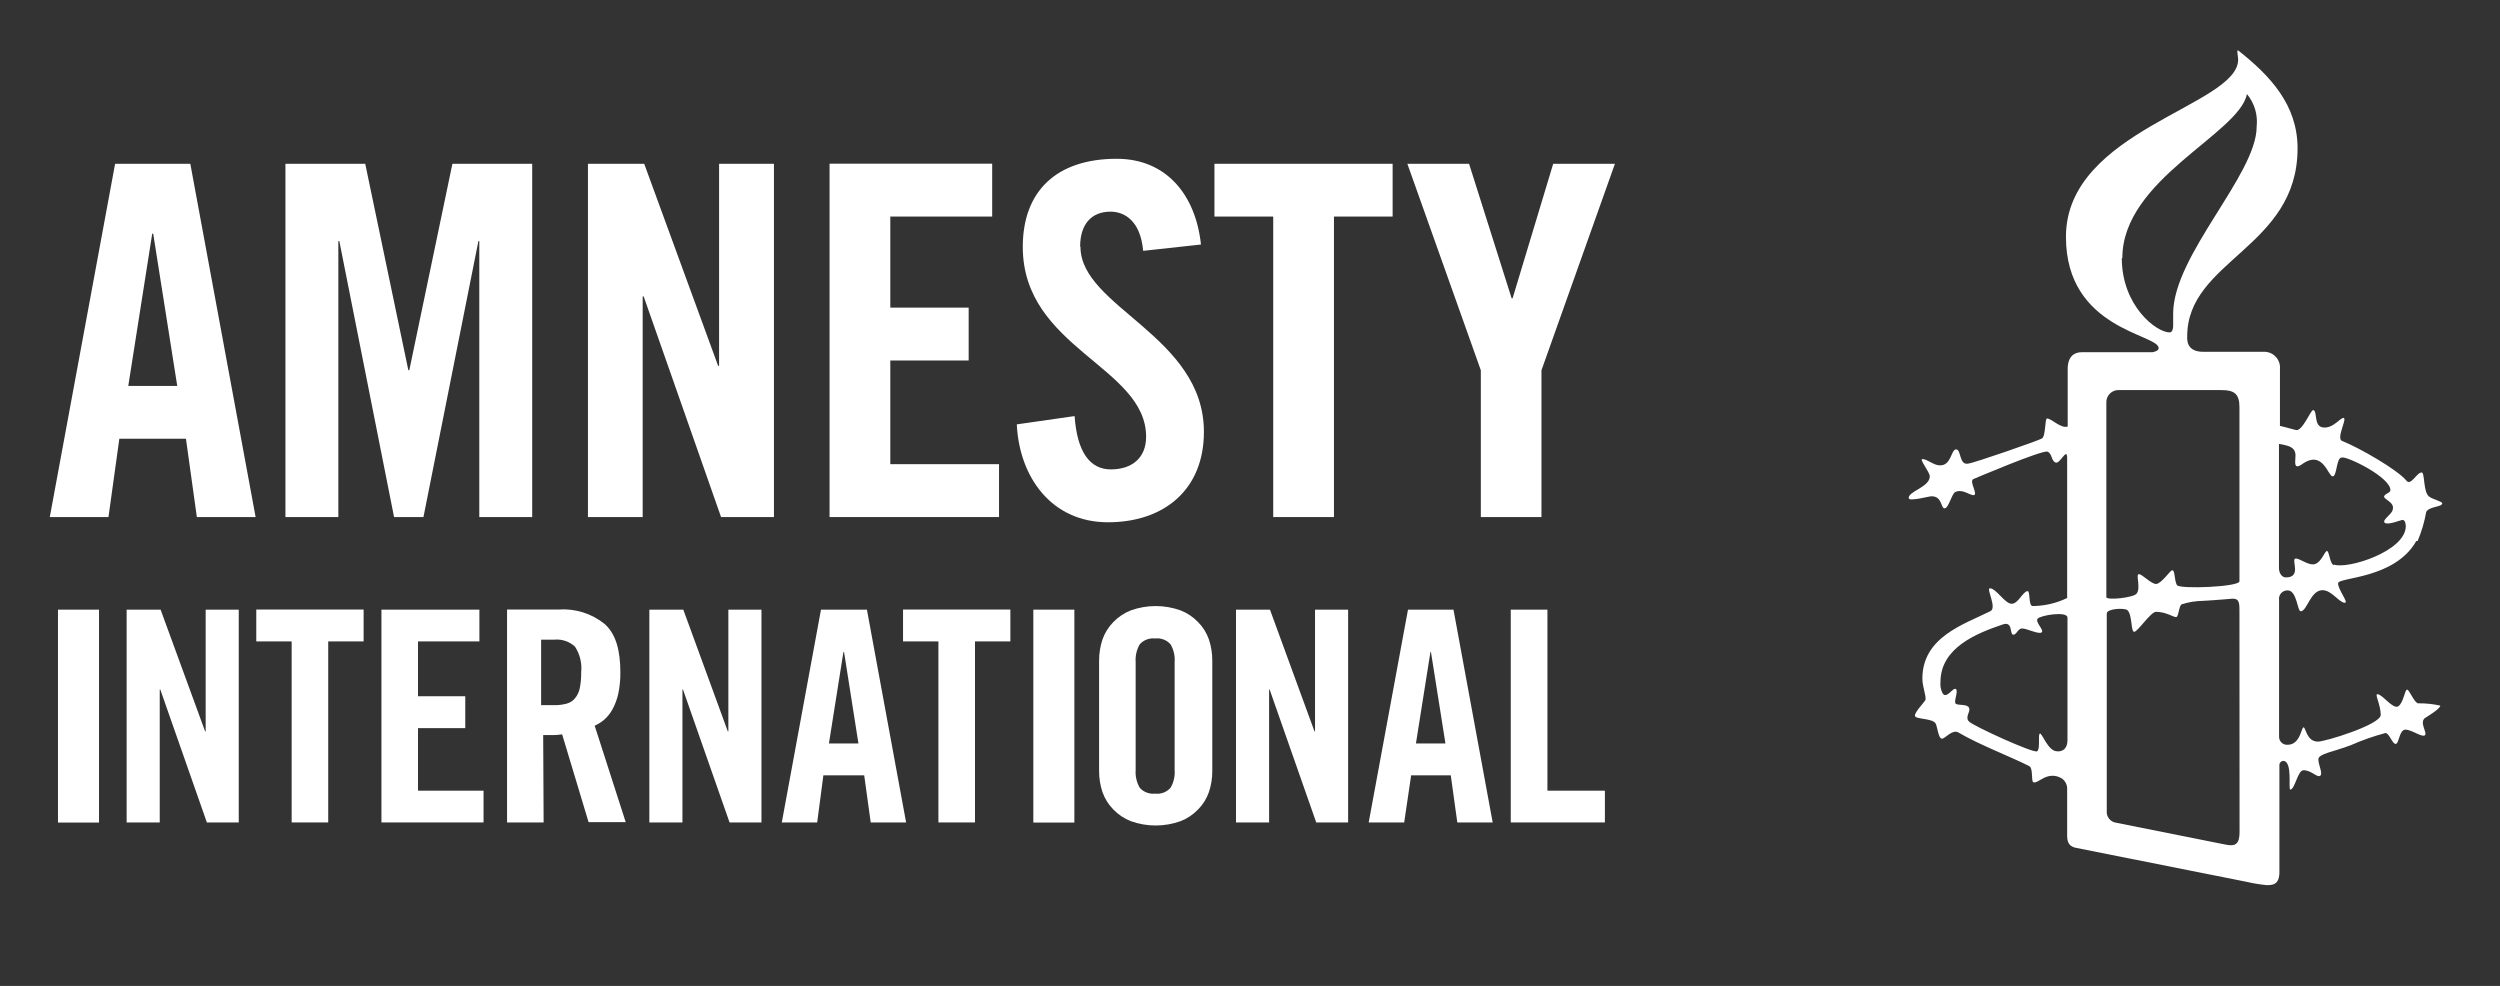
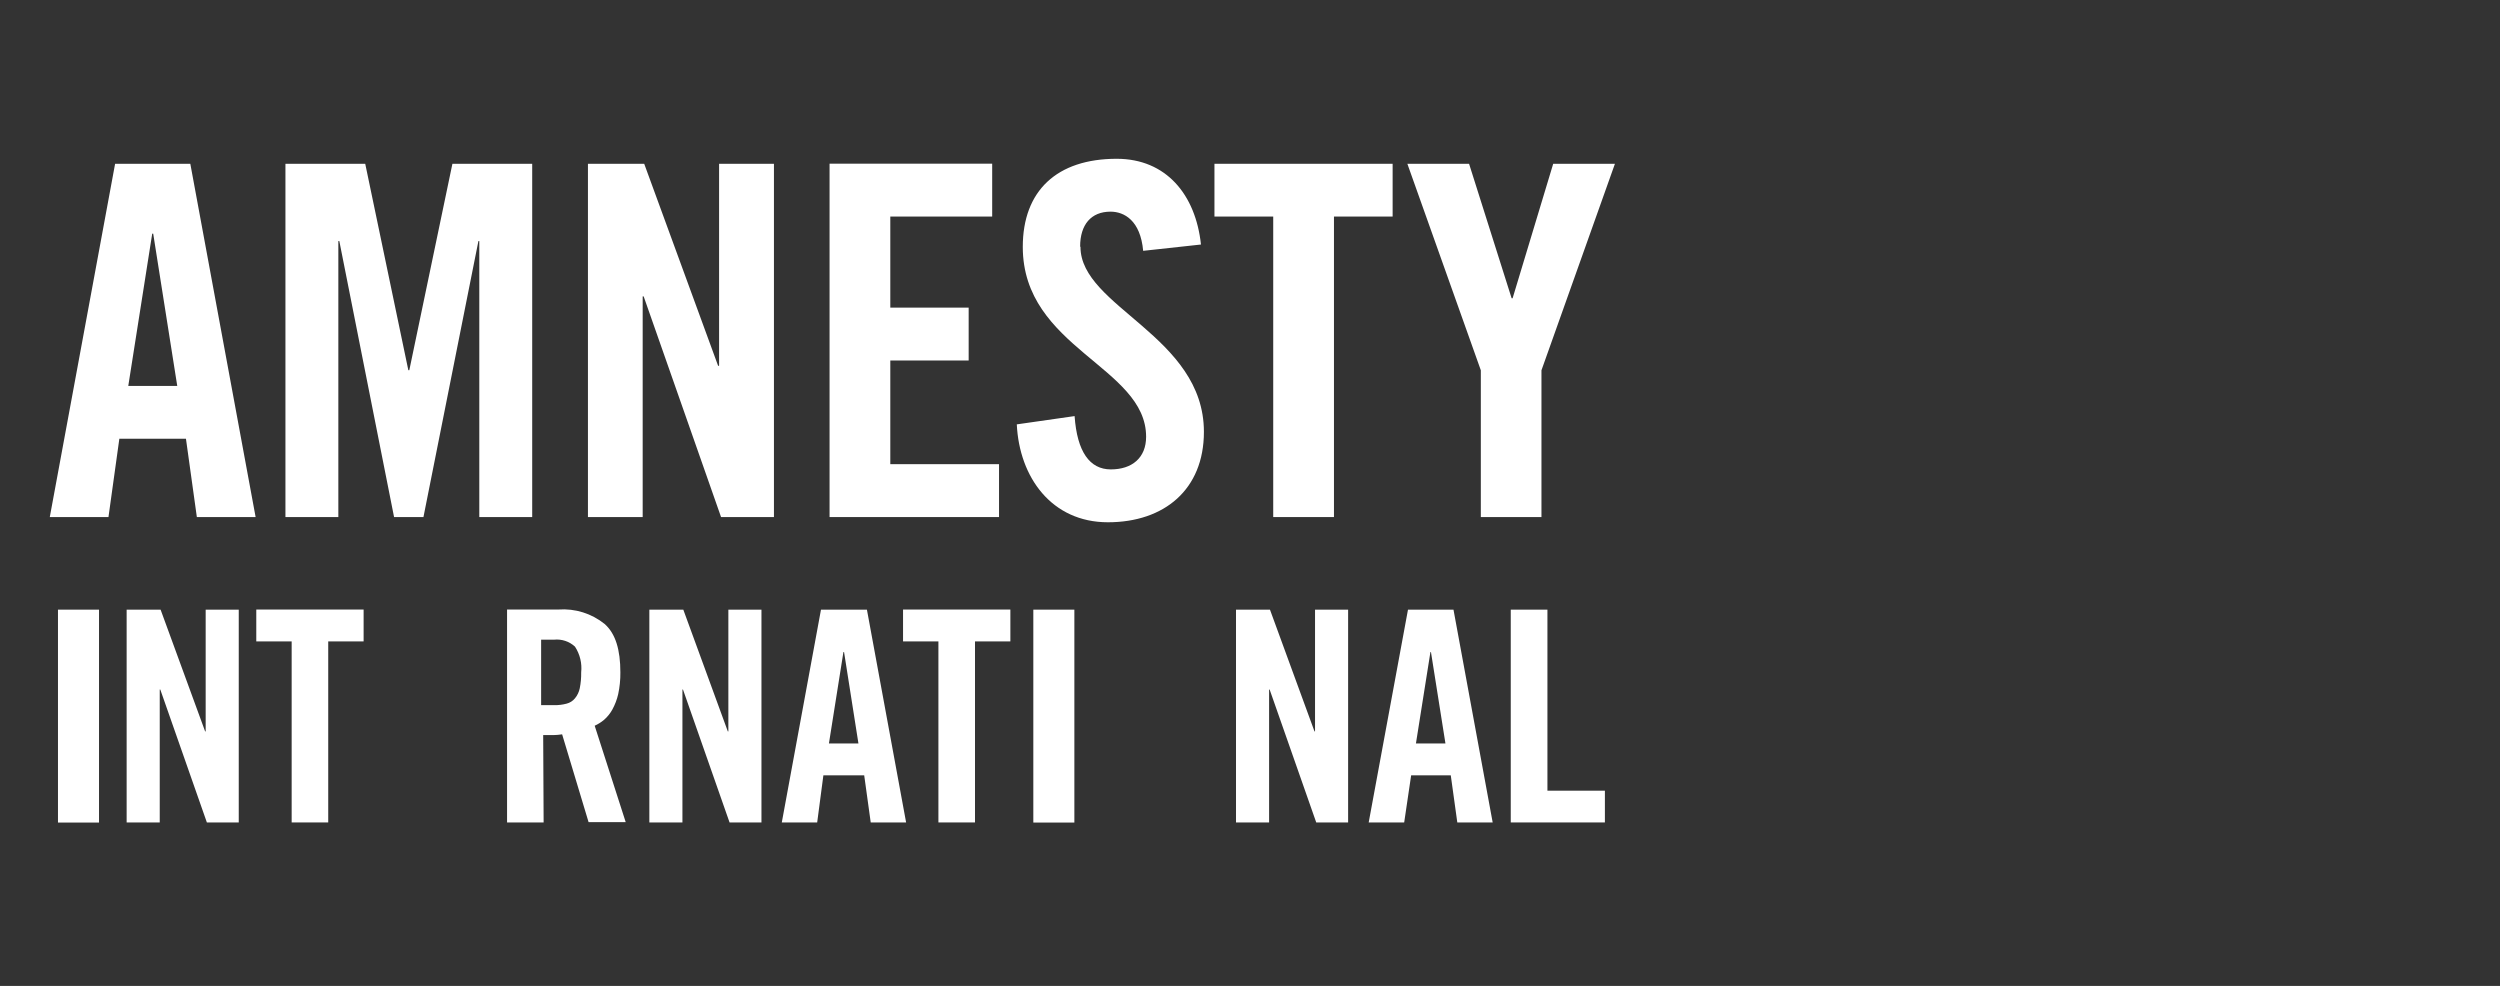
<svg xmlns="http://www.w3.org/2000/svg" width="142" height="56" viewBox="0 0 142 56" fill="none">
  <rect x="0" y="0" width="142" height="56" fill="#333333" stroke="none" />
  <path d="M6.538 9.303L2.828 29.369H6.161L6.779 24.919H10.562L11.181 29.369H14.519L10.81 9.303H6.538ZM7.286 21.922L8.646 13.271H8.702L10.068 21.922H7.286Z" fill="white" />
  <path d="M19.218 13.691H19.273L22.383 29.369H24.052L27.174 13.691H27.224V29.369H30.229V9.303H25.697L23.249 21.026H23.193L20.745 9.303H16.213V29.369H19.218V13.691Z" fill="white" />
  <path d="M40.844 20.779H40.789L36.591 9.303H33.395V29.369H36.504V16.836H36.56L40.956 29.369H43.96V9.303H40.844V20.779Z" fill="white" />
  <path d="M56.745 26.365H50.569V20.476H55.02V17.473H50.569V12.3H56.356V9.297H47.119V29.369H56.745V26.365Z" fill="white" />
  <path d="M61.352 14C61.352 12.764 61.97 12.022 63.077 12.022C63.856 12.022 64.777 12.523 64.932 14.247L68.215 13.889C67.912 11.052 66.236 9.019 63.429 9.019C60.035 9.019 58.094 10.83 58.094 14.024C58.094 19.784 65.099 20.822 65.099 24.808C65.099 26.007 64.295 26.662 63.096 26.662C61.896 26.662 61.179 25.661 61.037 23.634L57.754 24.104C57.896 27.107 59.732 29.665 62.929 29.665C66.125 29.665 68.382 27.811 68.382 24.53C68.382 19.079 61.371 17.442 61.371 14.024" fill="white" />
  <path d="M72.319 29.369H75.769V12.3H79.101V9.303H68.981V12.3H72.319V29.369Z" fill="white" />
  <path d="M85.916 16.941H85.86L83.443 9.303H79.938L84.111 21.032V29.369H87.555V21.032L91.728 9.303H88.222L85.916 16.941Z" fill="white" />
-   <path d="M137.322 30.728C137.546 30.197 137.71 29.641 137.81 29.072C138.002 28.745 138.719 28.813 138.719 28.584C138.719 28.491 138.2 28.361 138.002 28.226C137.618 28.003 137.748 26.835 137.55 26.835C137.26 26.835 136.932 27.645 136.672 27.286C136.153 26.668 134.008 25.432 133.037 25.049C132.679 24.919 133.297 23.844 133.136 23.745C132.975 23.646 132.518 24.4 131.9 24.27C131.411 24.172 131.64 23.294 131.38 23.294C131.25 23.294 130.762 24.53 130.403 24.425C130.045 24.32 129.501 24.19 129.501 24.19V20.958C129.512 20.838 129.498 20.717 129.461 20.602C129.424 20.487 129.364 20.381 129.285 20.29C129.206 20.198 129.11 20.124 129.001 20.071C128.892 20.018 128.774 19.988 128.654 19.982H125.142C124.165 19.982 124.233 19.265 124.233 19.104C124.233 14.778 130.502 14.074 130.502 8.426C130.502 5.954 128.944 4.298 127.127 2.864C127.028 2.802 127.127 3.222 127.127 3.383C127.127 6.016 117.346 7.375 117.346 13.45C117.346 18.74 122.613 18.962 122.613 19.778C122.613 19.939 122.286 20.006 122.255 20.006H118.23C117.804 20.006 117.439 20.266 117.445 20.971V24.227C117.049 24.357 116.536 23.77 116.27 23.77C116.14 23.77 116.208 24.777 115.98 24.907C115.751 25.037 112.116 26.304 111.788 26.334C111.269 26.433 111.405 25.525 111.108 25.525C110.811 25.525 110.848 26.433 110.199 26.433C109.81 26.433 109.482 26.075 109.191 26.075C109 26.075 109.612 26.823 109.612 27.051C109.612 27.669 108.412 27.892 108.412 28.287C108.412 28.51 109.55 28.188 109.711 28.188C110.329 28.188 110.23 28.874 110.453 28.874C110.675 28.874 110.848 28.09 111.04 27.96C111.429 27.737 111.887 28.127 112.085 28.127C112.406 28.127 111.819 27.342 112.085 27.212C112.085 27.212 116.041 25.525 116.307 25.655C116.573 25.785 116.505 26.174 116.759 26.273C117.012 26.372 117.414 25.364 117.414 26.013V33.967C116.805 34.262 116.137 34.418 115.46 34.424C115.201 34.424 115.331 33.577 115.17 33.577C114.904 33.577 114.644 34.294 114.261 34.294C113.878 34.294 113.383 33.416 113.024 33.416C112.802 33.416 113.445 34.523 113.055 34.714C111.559 35.462 109.191 36.179 109.191 38.546C109.191 39.034 109.451 39.621 109.352 39.782C109.253 39.942 108.734 40.468 108.771 40.665C108.808 40.863 109.742 40.789 109.939 41.086C110.038 41.246 110.1 41.957 110.298 41.957C110.496 41.957 110.879 41.407 111.238 41.605C112.375 42.284 114.329 43.032 115.269 43.52C115.491 43.65 115.361 44.367 115.491 44.429C115.751 44.559 116.27 43.749 117.086 44.2C117.19 44.265 117.276 44.357 117.333 44.465C117.391 44.574 117.419 44.695 117.414 44.818V47.475C117.414 47.964 117.637 48.093 117.902 48.155L127.584 50.083C127.963 50.171 128.347 50.235 128.734 50.275C129.074 50.275 129.495 50.275 129.47 49.459V43.422C129.478 43.369 129.502 43.321 129.54 43.284C129.578 43.247 129.627 43.224 129.68 43.218C130.243 43.218 129.958 44.849 130.088 44.849C130.348 44.849 130.509 43.749 130.836 43.749C131.294 43.749 131.584 44.169 131.776 44.07C131.968 43.971 131.683 43.452 131.683 43.131C131.683 42.81 132.524 42.711 133.538 42.322C134.17 42.043 134.824 41.813 135.492 41.636C135.714 41.636 135.875 42.254 136.073 42.254C136.271 42.254 136.271 41.444 136.629 41.444C136.988 41.444 137.563 41.895 137.73 41.765C137.897 41.636 137.408 41.055 137.73 40.789C137.989 40.628 138.608 40.245 138.608 40.078C138.192 39.986 137.766 39.942 137.34 39.949C137.111 39.887 136.852 39.17 136.722 39.17C136.592 39.17 136.53 39.887 136.234 40.109C135.937 40.332 135.325 39.429 135.034 39.429C134.873 39.429 135.226 40.047 135.226 40.603C135.226 41.16 132.079 42.124 131.658 42.124C131.009 42.124 130.972 41.314 130.842 41.314C130.713 41.314 130.657 42.303 129.94 42.303C129.877 42.308 129.814 42.3 129.754 42.279C129.695 42.259 129.64 42.226 129.594 42.183C129.548 42.139 129.512 42.087 129.487 42.029C129.462 41.971 129.45 41.909 129.451 41.846V34.078C129.441 34.009 129.447 33.938 129.467 33.872C129.487 33.805 129.522 33.743 129.568 33.692C129.615 33.64 129.672 33.599 129.736 33.572C129.801 33.544 129.87 33.531 129.94 33.534C130.471 33.534 130.484 34.72 130.682 34.72C131.04 34.72 131.232 33.522 131.918 33.522C132.444 33.522 132.864 34.238 133.192 34.238C133.414 34.238 132.802 33.491 132.802 33.132C132.802 32.774 136.017 32.904 137.247 30.728H137.322ZM116.845 42.674C116.326 42.674 115.998 41.636 115.868 41.666C115.739 41.697 115.906 42.544 115.708 42.674C115.51 42.803 112.103 41.246 111.844 40.987C111.584 40.727 111.943 40.437 111.844 40.208C111.745 39.979 111.256 40.078 111.096 39.979C110.935 39.88 111.256 39.263 111.096 39.139C110.935 39.015 110.576 39.72 110.347 39.392C110.24 39.194 110.194 38.968 110.218 38.743C110.218 36.766 112.326 35.956 113.76 35.468C114.341 35.27 114.143 36.018 114.341 36.049C114.539 36.08 114.601 35.697 114.861 35.697C115.12 35.697 115.807 36.049 115.967 35.919C116.128 35.789 115.578 35.338 115.739 35.141C115.899 34.943 117.445 34.696 117.433 35.085V42.019C117.433 42.748 116.876 42.674 116.876 42.674H116.845ZM120.549 14.655C120.549 10.175 127.176 7.61 127.627 5.342C127.839 5.598 127.997 5.894 128.092 6.213C128.186 6.532 128.215 6.866 128.178 7.196C128.178 9.921 123.436 14.5 123.436 17.813C123.436 18.171 123.436 18.264 123.436 18.492C123.436 18.82 123.306 18.882 123.244 18.882C122.465 18.882 120.518 17.355 120.518 14.661L120.549 14.655ZM127.207 47.259C127.207 47.939 126.978 48.099 126.397 47.97L120.215 46.734C120.134 46.725 120.056 46.701 119.984 46.662C119.913 46.623 119.85 46.571 119.799 46.508C119.748 46.445 119.709 46.372 119.686 46.294C119.663 46.216 119.656 46.135 119.664 46.054V34.85C119.664 34.56 120.672 34.523 120.833 34.653C121.124 34.912 121.025 35.888 121.222 35.888C121.42 35.888 122.162 34.751 122.459 34.751C123.077 34.751 123.498 35.104 123.627 35.042C123.757 34.98 123.757 34.424 123.918 34.325C124.318 34.197 124.735 34.131 125.154 34.127C125.773 34.096 126.811 34.004 126.811 34.004C127.232 34.004 127.201 34.3 127.201 34.912L127.207 47.259ZM123.665 33.262C123.473 32.941 123.566 32.391 123.374 32.391C123.275 32.391 122.756 33.169 122.465 33.169C122.175 33.169 121.686 32.613 121.488 32.613C121.29 32.613 121.618 33.398 121.358 33.719C121.198 33.948 119.64 34.115 119.64 33.917V22.868C119.636 22.771 119.653 22.674 119.689 22.584C119.725 22.494 119.78 22.413 119.851 22.346C119.921 22.278 120.004 22.227 120.096 22.194C120.187 22.162 120.285 22.149 120.382 22.157H126.199C126.91 22.157 127.201 22.38 127.201 23.127V33.015C127.201 33.342 123.788 33.472 123.658 33.237L123.665 33.262ZM132.555 32.106C132.332 32.008 132.301 31.297 132.172 31.297C132.042 31.297 131.875 31.915 131.492 32.038C131.108 32.162 130.515 31.618 130.348 31.742C130.181 31.865 130.713 32.798 129.841 32.798C129.575 32.798 129.445 32.502 129.445 32.273V25.216C129.587 25.233 129.728 25.262 129.866 25.302C130.125 25.37 130.385 25.5 130.385 25.859C130.385 26.05 130.317 26.44 130.447 26.477C130.577 26.514 130.675 26.409 130.743 26.378C131.943 25.5 132.233 27.058 132.493 27.058C132.753 27.058 132.691 25.988 133.012 25.988C133.278 25.89 135.776 27.095 135.776 27.842C135.776 28.003 135.448 28.034 135.417 28.201C135.387 28.368 136.036 28.522 135.906 28.949C135.869 29.208 135.288 29.529 135.448 29.69C135.609 29.851 136.394 29.529 136.456 29.529C136.623 29.529 136.648 29.789 136.648 29.888C136.648 31.315 133.309 32.36 132.555 32.063" fill="white" />
  <path d="M5.624 34.628H3.293V46.721H5.624V34.628Z" fill="white" />
  <path d="M7.193 46.715V34.628H9.122L11.651 41.543H11.682V34.628H13.561V46.715H11.75L9.104 39.164H9.073V46.715H7.193Z" fill="white" />
  <path d="M16.566 36.432H14.557V34.622H20.653V36.432H18.643V46.715H16.566V36.432Z" fill="white" />
-   <path d="M21.666 46.715V34.628H27.23V36.432H23.743V39.547H26.427V41.358H23.743V44.911H27.465V46.715H21.666Z" fill="white" />
  <path d="M30.736 40.053H31.472C31.712 40.058 31.951 40.029 32.183 39.967C32.37 39.92 32.537 39.814 32.659 39.664C32.795 39.498 32.889 39.3 32.931 39.09C32.99 38.795 33.017 38.494 33.011 38.193C33.066 37.679 32.942 37.162 32.659 36.729C32.5 36.582 32.313 36.471 32.108 36.403C31.903 36.335 31.686 36.311 31.472 36.333H30.736V40.053ZM30.878 46.715H28.801V34.621H31.719C32.667 34.552 33.607 34.846 34.346 35.444C34.965 35.993 35.237 36.908 35.237 38.193C35.241 38.609 35.2 39.023 35.113 39.429C35.043 39.736 34.93 40.031 34.779 40.307C34.657 40.526 34.498 40.723 34.309 40.888C34.148 41.022 33.969 41.134 33.778 41.221L35.54 46.697H33.431L31.929 41.71C31.765 41.736 31.6 41.75 31.434 41.753H30.853L30.878 46.715Z" fill="white" />
  <path d="M36.883 46.715V34.628H38.812L41.34 41.543H41.371V34.628H43.251V46.715H41.439L38.793 39.164H38.762V46.715H36.883Z" fill="white" />
  <path d="M47.083 42.229H48.759L47.943 37.038H47.906L47.083 42.229ZM46.416 46.715H44.406L46.632 34.628H49.241L51.467 46.715H49.457L49.087 44.039H46.768L46.416 46.715Z" fill="white" />
  <path d="M53.302 36.432H51.293V34.622H57.389V36.432H55.38V46.715H53.302V36.432Z" fill="white" />
  <path d="M61.024 34.628H58.693V46.721H61.024V34.628Z" fill="white" />
-   <path d="M64.505 43.737C64.48 44.09 64.562 44.444 64.74 44.75C64.849 44.87 64.985 44.962 65.136 45.019C65.288 45.076 65.451 45.096 65.612 45.078C65.773 45.097 65.936 45.078 66.088 45.021C66.24 44.964 66.375 44.871 66.484 44.75C66.665 44.445 66.747 44.091 66.719 43.737V37.606C66.747 37.252 66.665 36.898 66.484 36.593C66.375 36.472 66.24 36.38 66.088 36.322C65.936 36.266 65.773 36.246 65.612 36.265C65.451 36.247 65.288 36.267 65.136 36.324C64.985 36.381 64.849 36.473 64.74 36.593C64.562 36.899 64.48 37.253 64.505 37.606V43.737ZM62.428 37.557C62.424 37.137 62.489 36.72 62.62 36.321C62.751 35.95 62.962 35.613 63.238 35.332C63.517 35.044 63.854 34.818 64.227 34.671C65.142 34.342 66.144 34.342 67.059 34.671C67.433 34.817 67.77 35.043 68.048 35.332C68.326 35.611 68.537 35.949 68.666 36.321C68.799 36.719 68.864 37.137 68.858 37.557V43.786C68.861 44.196 68.796 44.603 68.666 44.991C68.537 45.363 68.326 45.701 68.048 45.98C67.77 46.27 67.433 46.495 67.059 46.641C66.144 46.971 65.142 46.971 64.227 46.641C63.854 46.494 63.517 46.269 63.238 45.98C62.962 45.699 62.751 45.362 62.62 44.991C62.492 44.602 62.427 44.196 62.428 43.786V37.557Z" fill="white" />
  <path d="M70.205 46.715V34.628H72.134L74.663 41.543H74.694V34.628H76.573V46.715H74.762L72.115 39.164H72.085V46.715H70.205Z" fill="white" />
  <path d="M80.425 42.229H82.101L81.279 37.038H81.248L80.425 42.229ZM79.758 46.715H77.742L79.974 34.628H82.558L84.784 46.715H82.775L82.404 44.039H80.153L79.758 46.715Z" fill="white" />
  <path d="M85.811 46.715V34.628H87.894V44.911H91.158V46.715H85.811Z" fill="white" />
</svg>